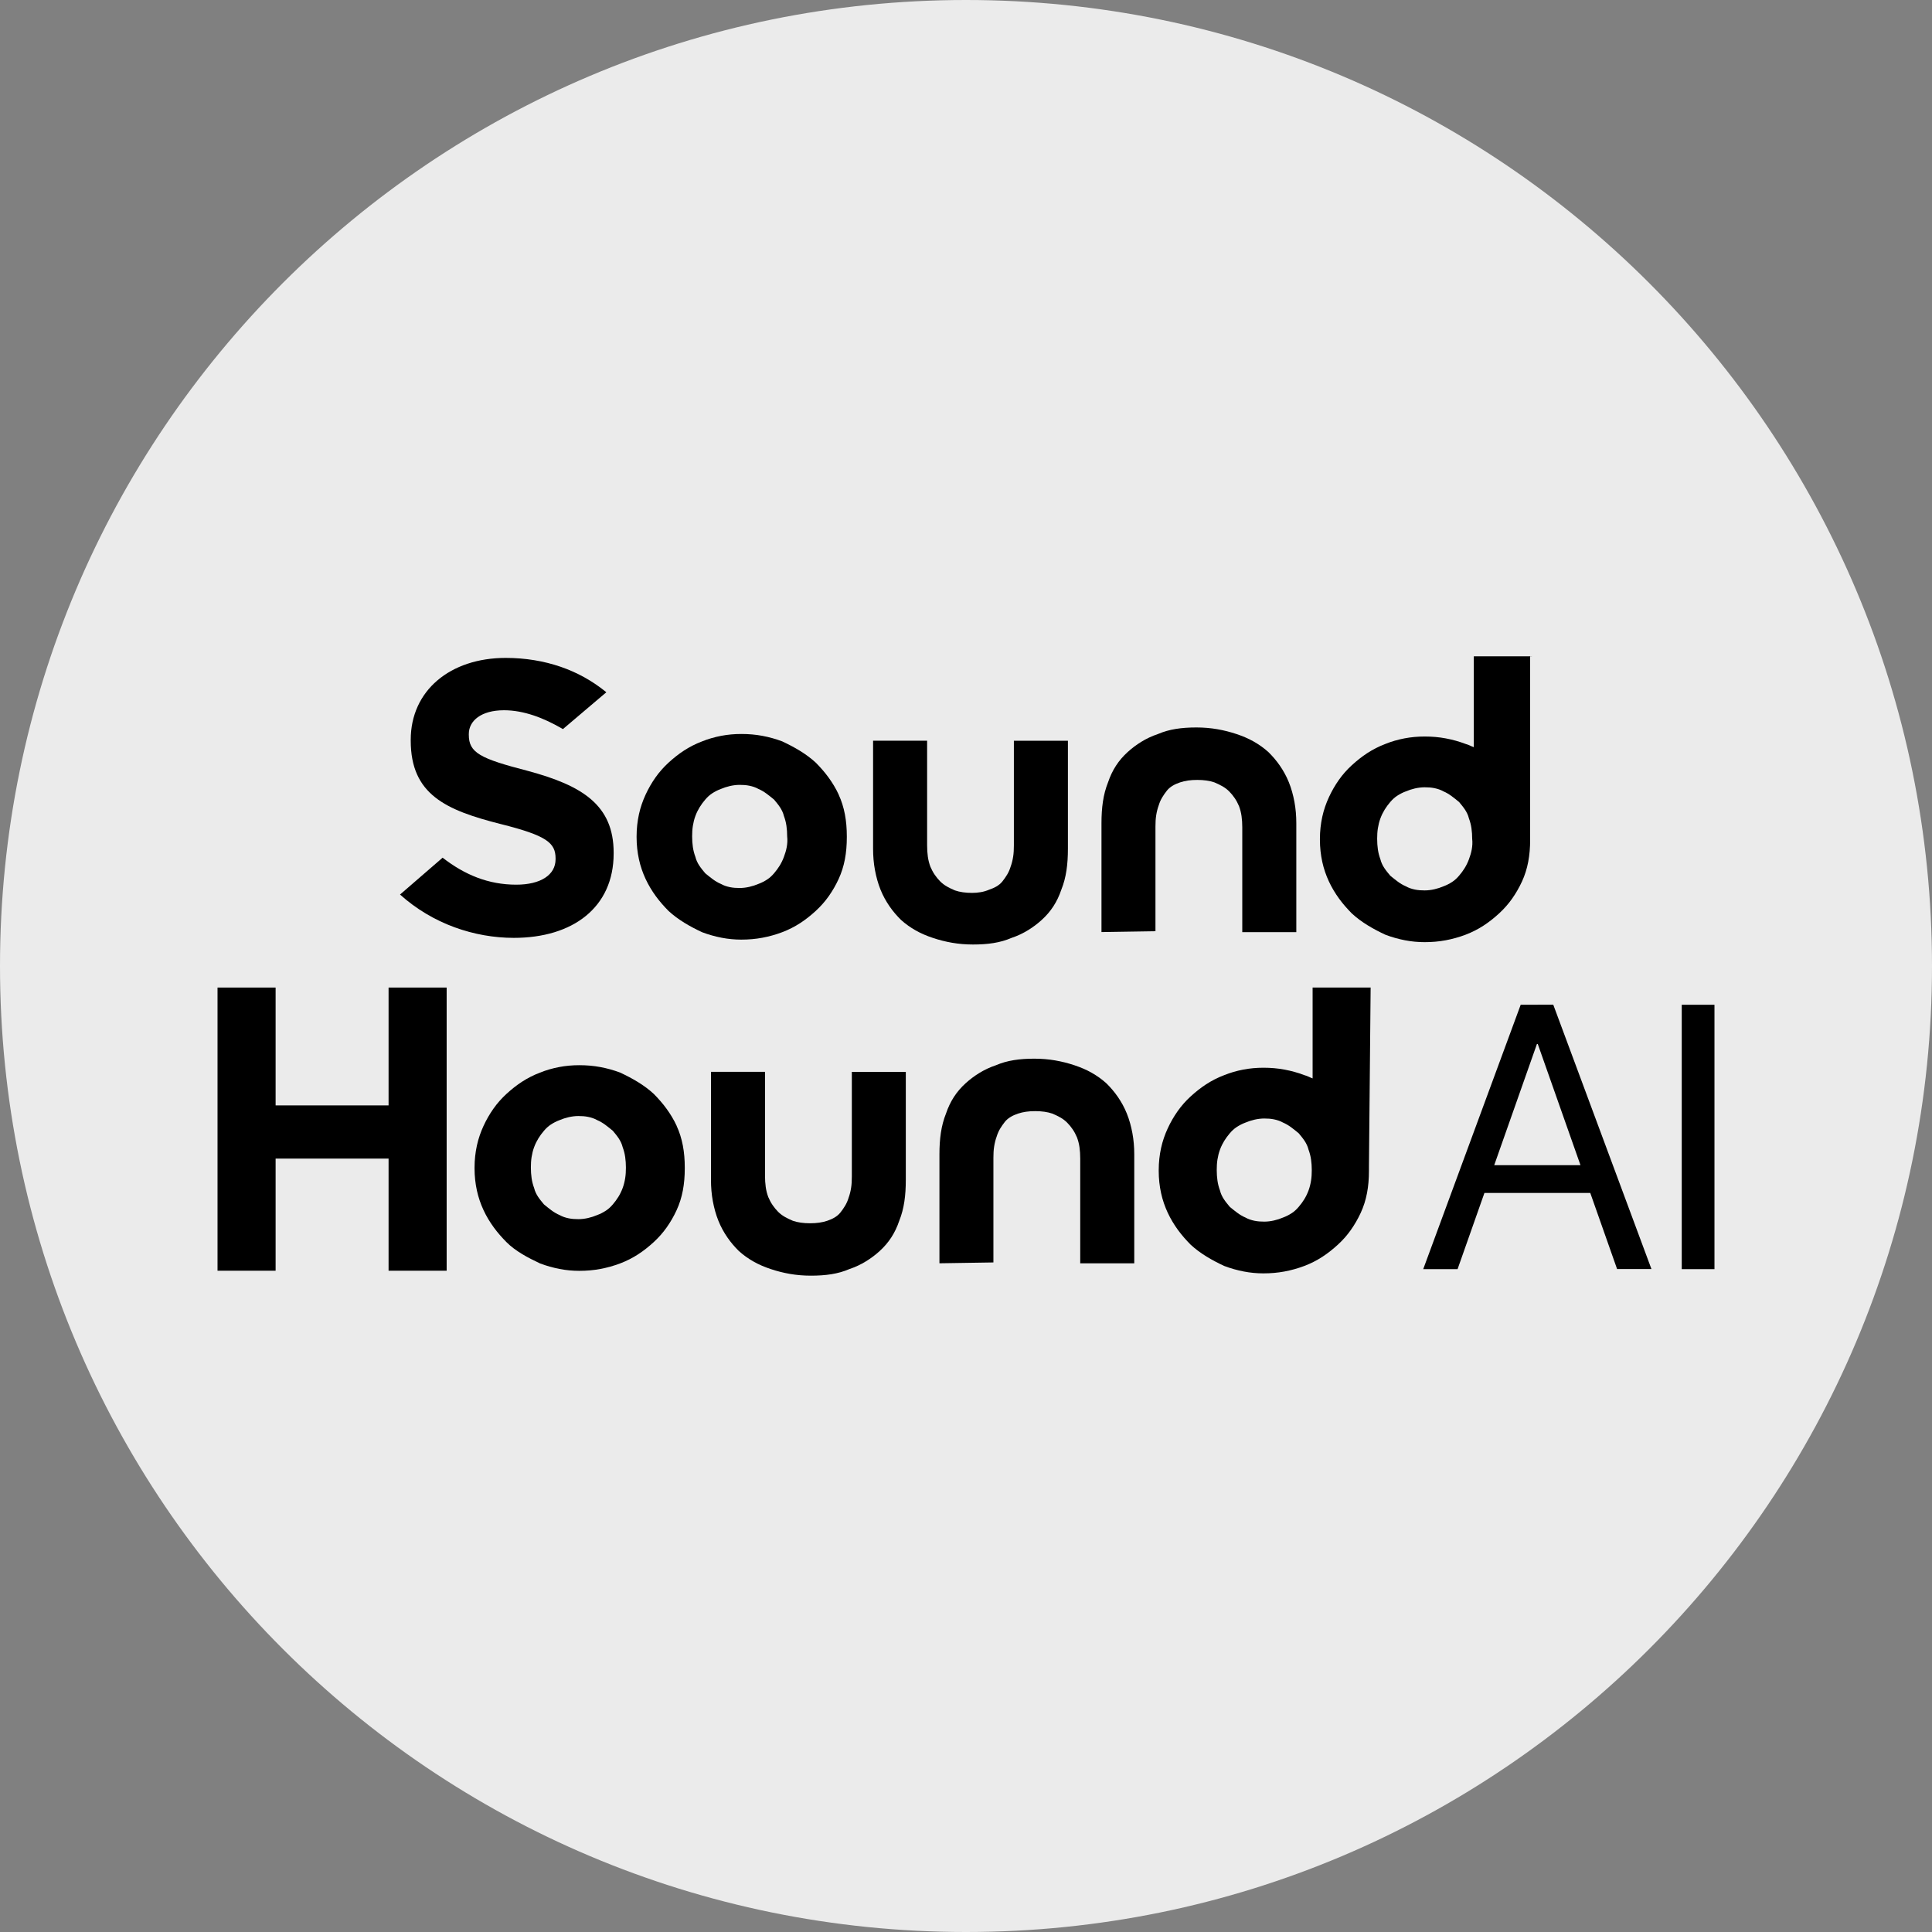
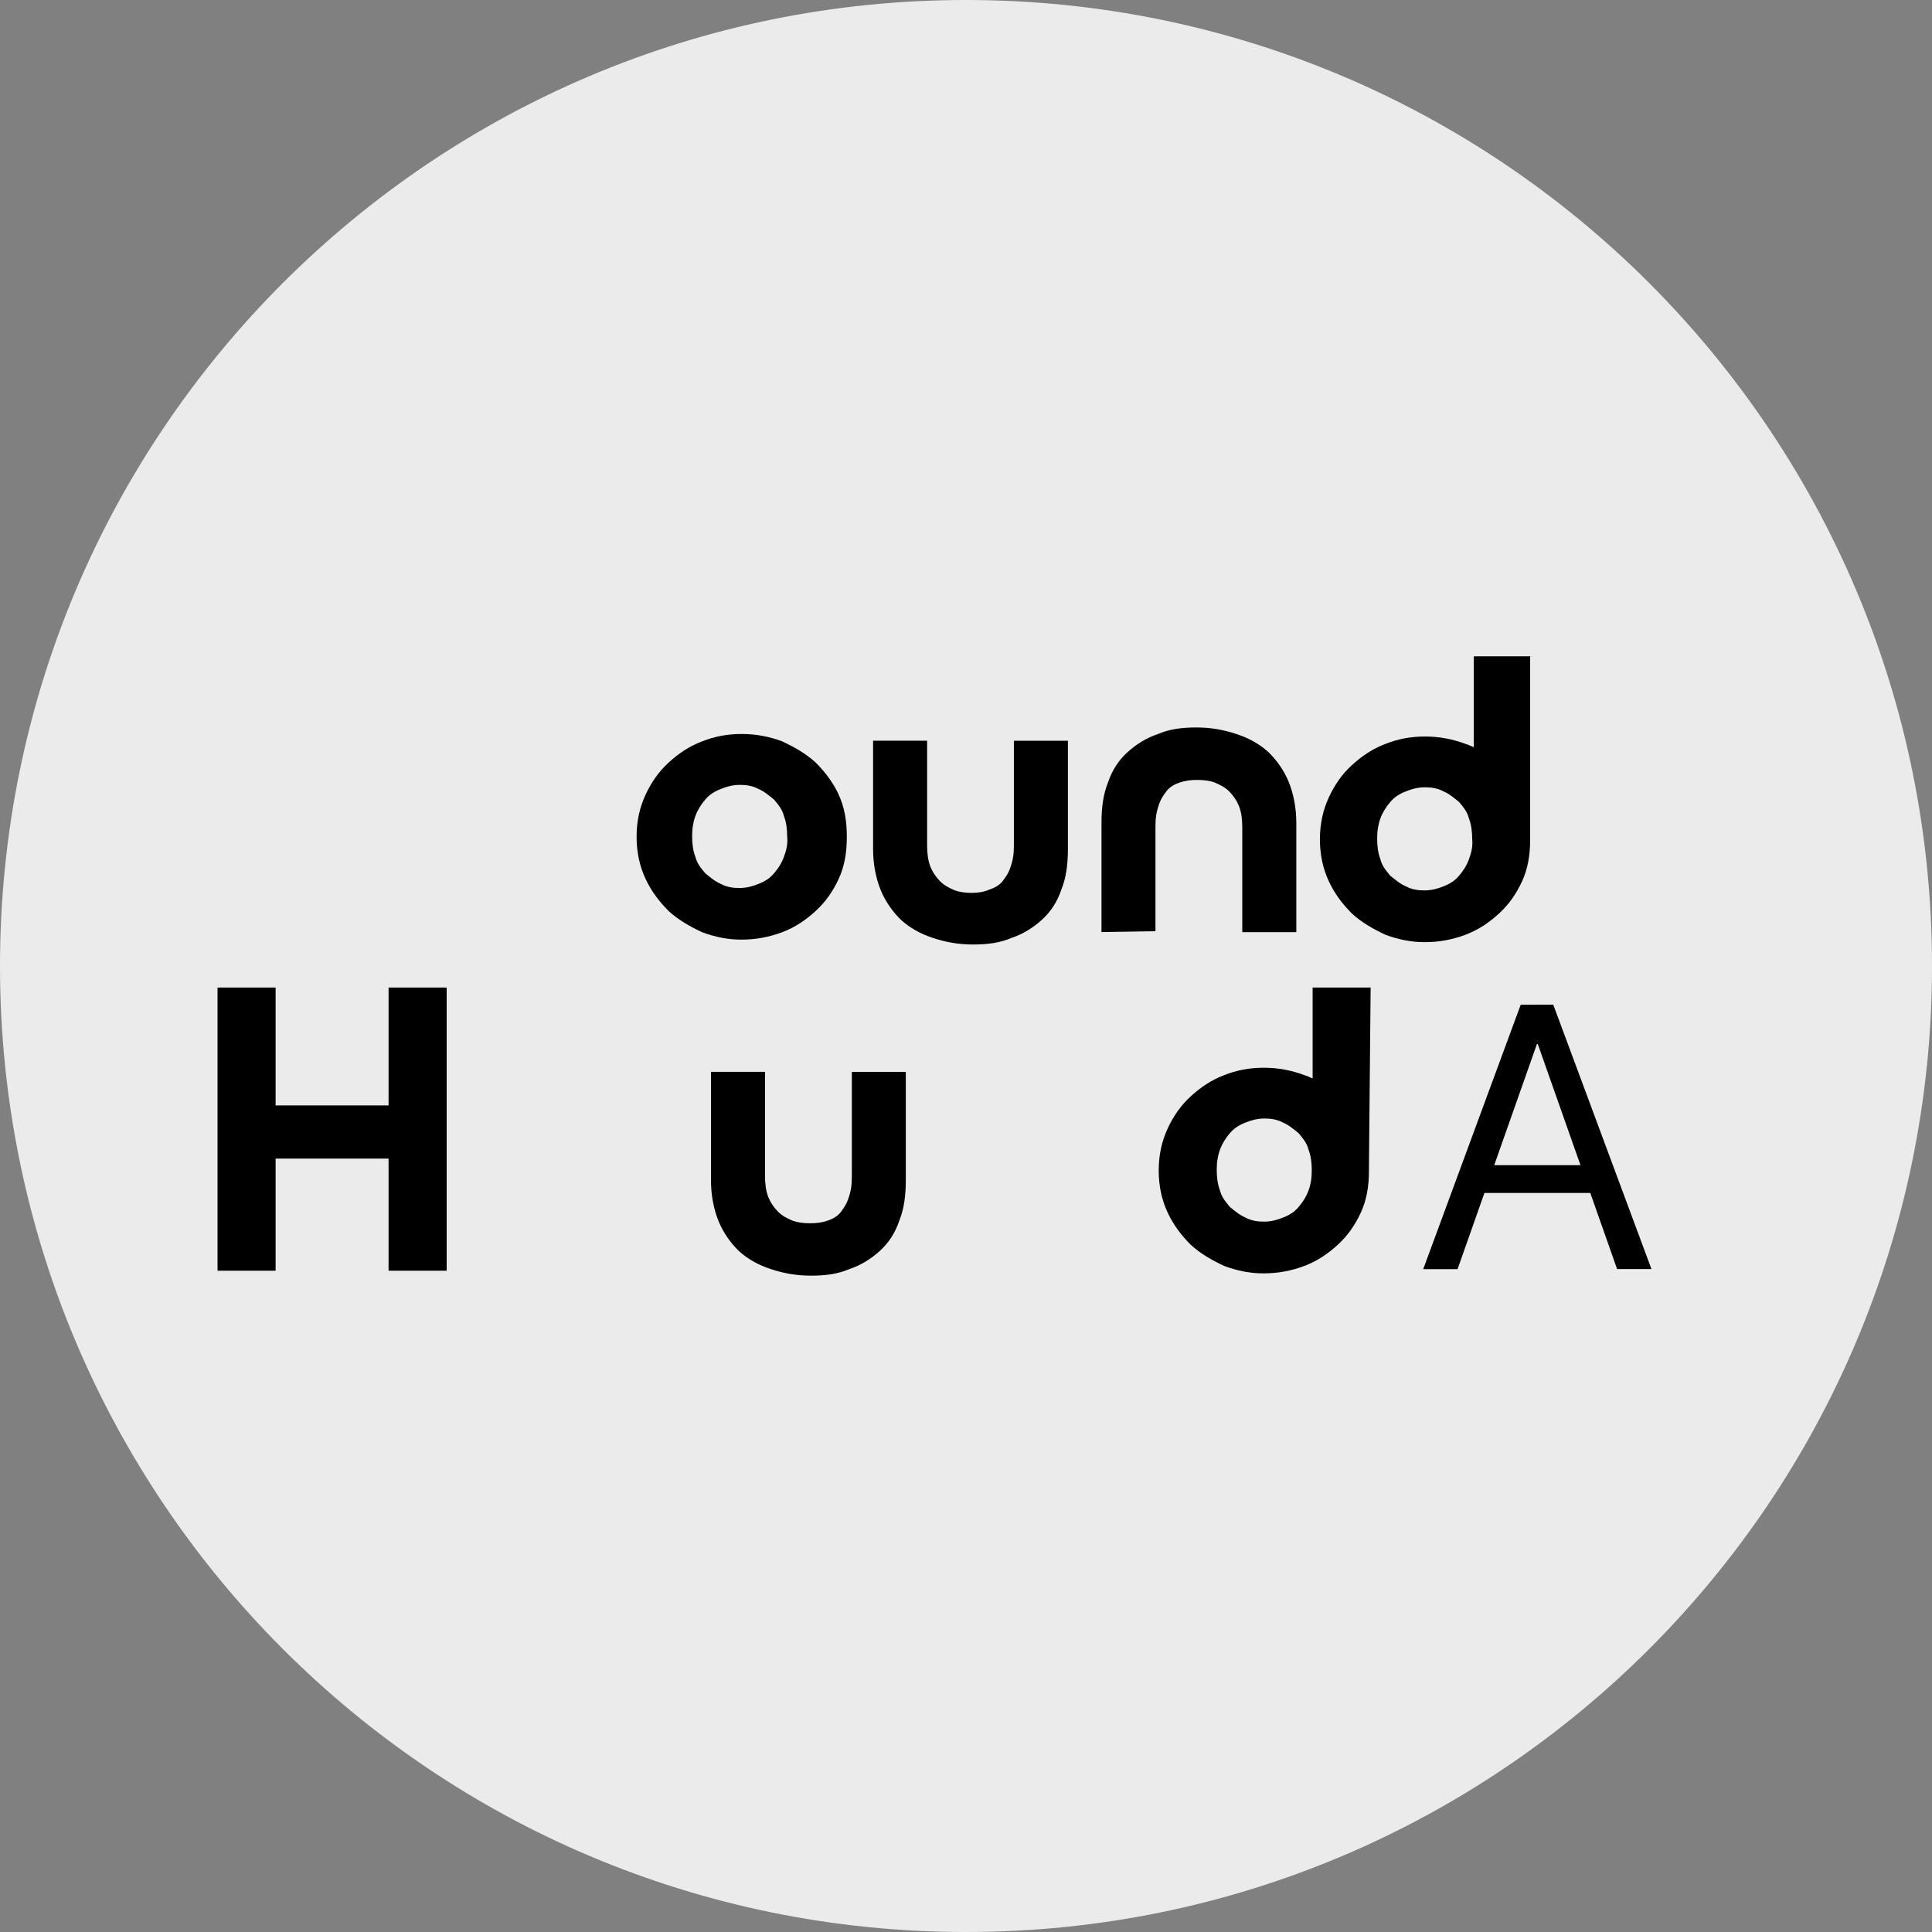
<svg xmlns="http://www.w3.org/2000/svg" id="Layer_1" version="1.1" viewBox="0 0 32 32">
  <rect x="0" y="0" width="32" height="32" fill="#808080" stroke="none" />
  <defs>
    <style>
      .st0 {
        display: none;
      }

      .st1 {
        fill: #ebebeb;
      }
    </style>
  </defs>
  <g id="Layer_11">
    <path class="st1" d="M32,16c0,2.209-.448,4.314-1.257,6.228s-1.981,3.638-3.429,5.086-3.172,2.619-5.086,3.429-4.019,1.257-6.228,1.257-4.314-.448-6.228-1.257-3.638-1.981-5.086-3.429-2.619-3.172-3.429-5.086S0,18.209,0,16s.448-4.314,1.257-6.228c.809-1.914,1.981-3.638,3.429-5.086s3.172-2.619,5.086-3.429C11.686.447,13.791,0,16,0s4.314.448,6.228,1.257c1.914.809,3.638,1.981,5.086,3.429s2.619,3.172,3.429,5.086c.81,1.914,1.257,4.019,1.257,6.228Z" />
  </g>
  <path class="st0" d="M29.21,17.983c-.1,0-.191.04-.257.106s-.107.157-.107.258.041.192.107.257.157.106.257.106.191-.04.257-.106.107-.157.107-.257-.041-.192-.107-.258-.157-.106-.257-.106ZM29.21,18.056c.081,0,.153.032.206.085s.084.125.084.206-.032.153-.084.206-.125.085-.206.085c-.08,0-.153-.032-.205-.085s-.084-.125-.084-.206.032-.153.084-.206.124-.085.205-.085ZM29.067,18.148v.398h.074v-.16h.047l.047.08.047.08h.081l-.048-.081-.048-.081c.029-.007.054-.021.072-.041s.027-.045.027-.074c0-.035-.012-.065-.034-.086s-.057-.034-.103-.034h-.162ZM29.141,18.211h.085c.023,0,.04.006.052.015s.017.024.017.042-.006.032-.017.042-.029.015-.052.015h-.085s0-.114,0-.114Z" />
  <g>
    <g>
-       <path d="M6.626,14.816l.088-.076.617-.534c.183.142.373.254.574.33s.415.117.646.117c.203,0,.366-.041.478-.114s.173-.178.173-.307v-.014c0-.129-.037-.224-.169-.31s-.359-.164-.739-.259c-.454-.115-.827-.237-1.086-.442s-.405-.493-.405-.94v-.014c0-.407.163-.746.441-.983s.671-.373,1.132-.373c.325,0,.63.051.91.147s.534.239.757.422l-.09.076-.629.534c-.163-.095-.325-.173-.488-.227s-.325-.085-.488-.085c-.19,0-.336.044-.434.115s-.149.169-.149.278v.014c0,.149.047.247.193.334s.39.161.783.263c.454.122.81.264,1.052.474s.371.488.371.881v.014c0,.447-.169.796-.461,1.034s-.705.363-1.193.363c-.325,0-.661-.058-.983-.176s-.63-.298-.902-.542Z" />
      <path d="M13.892,13.162c-.047-.102-.105-.197-.169-.285s-.136-.169-.21-.244c-.081-.075-.169-.139-.263-.197s-.191-.108-.293-.156c-.108-.041-.217-.071-.329-.092s-.227-.031-.349-.031c-.115,0-.227.01-.336.031s-.214.051-.315.092c-.108.041-.207.092-.298.151s-.176.127-.258.202c-.081.075-.153.156-.215.244s-.117.183-.164.285-.085.21-.11.325-.039.237-.039.366v.014c0,.129.014.251.039.366s.063.224.11.325.105.197.169.285.136.169.21.244c.081.075.169.139.263.197s.191.108.293.156c.108.041.217.071.325.092s.217.031.325.031c.122,0,.237-.01.349-.031s.22-.051.329-.092c.108-.041.207-.092.298-.151s.176-.127.258-.202c.081-.075.153-.156.215-.244s.117-.183.164-.285.081-.21.103-.325.032-.237.032-.366v-.014c0-.129-.01-.251-.032-.366s-.056-.224-.103-.325ZM12.984,14.193c-.02.054-.044.102-.071.146s-.058.085-.092.125-.071.075-.114.103-.09.053-.144.073c-.047.02-.098.037-.151.049s-.107.019-.161.019-.108-.003-.161-.014-.103-.027-.151-.054c-.047-.02-.092-.047-.134-.078s-.083-.064-.124-.098c-.034-.041-.068-.081-.097-.125s-.053-.092-.066-.146c-.02-.054-.034-.108-.042-.164s-.012-.114-.012-.175.003-.119.012-.175.022-.11.042-.164c.02-.054.044-.102.071-.146s.058-.085.092-.125.071-.075.114-.103.09-.053.144-.073c.047-.02.098-.037.151-.049s.107-.019.161-.019.108.003.161.014.103.027.151.054c.047.02.092.047.134.078s.083.064.124.098c.034.041.068.081.097.125s.053.092.066.146c.02.054.034.108.042.164s.012.114.012.175c.007.061.003.119-.007.175s-.027.11-.047.164Z" />
      <path d="M25.374,10.871h-.963v1.505c-.02-.007-.041-.017-.063-.027s-.046-.02-.073-.027c-.108-.041-.217-.071-.329-.092s-.227-.031-.349-.031c-.115,0-.227.01-.336.031s-.214.051-.315.092c-.108.041-.207.092-.298.151s-.176.127-.258.202-.153.156-.215.244-.117.183-.164.285c-.047.102-.085.21-.11.325s-.039.237-.039.366v.014c0,.129.014.251.039.366s.063.224.11.325.105.197.169.285.136.169.21.244c.081.075.169.139.263.197s.191.108.293.156c.108.041.217.071.325.092s.217.031.325.031c.122,0,.237-.01.349-.031s.22-.051.329-.092c.108-.041.207-.092.298-.151s.176-.127.258-.202c.081-.075.153-.156.215-.244s.117-.183.164-.285c.047-.102.081-.21.103-.325s.032-.237.032-.366v-.068h0v-2.969h.027ZM24.33,14.233c-.02.054-.044.102-.071.146s-.058.085-.092.125-.071.075-.114.103-.09.053-.144.073c-.047.02-.098.037-.151.049s-.107.019-.161.019-.108-.003-.161-.014-.103-.027-.151-.054c-.047-.02-.092-.047-.134-.078s-.083-.064-.124-.098c-.034-.041-.068-.081-.097-.125s-.053-.092-.066-.146c-.02-.054-.034-.108-.042-.164s-.012-.114-.012-.175.003-.119.012-.175.022-.11.042-.164.044-.102.071-.146.058-.085.092-.125.071-.075.114-.103.09-.053.144-.073c.047-.02.098-.037.151-.049s.107-.019.161-.019.108.003.161.014.103.027.151.054c.047.02.092.047.134.078s.083.064.124.098c.034.041.068.081.097.125s.053.092.066.146c.02.054.034.108.042.164s.012.114.012.175c.007.061.003.119-.007.175s-.027.11-.047.164Z" />
      <path d="M16.793,12.268v1.735c0,.068-.003.129-.012.186s-.022.112-.042.166c-.014.047-.034.092-.058.132s-.051.078-.078.112-.061.061-.098.083-.078.039-.119.053c-.047.02-.095.034-.142.042s-.095.012-.142.012c-.054,0-.105-.003-.153-.01s-.092-.017-.132-.031c-.047-.02-.092-.041-.132-.064s-.078-.051-.112-.085-.064-.071-.092-.112-.051-.085-.071-.132c-.02-.054-.034-.108-.042-.166s-.012-.119-.012-.186v-1.735h-.895v1.789c0,.122.01.241.031.354s.051.222.092.324c.041.102.092.193.149.276s.122.158.19.225c.075.068.156.125.244.175s.183.09.285.124.207.061.317.08.225.029.347.029.234-.007.339-.024.203-.044.298-.085c.102-.034.193-.078.276-.129s.158-.108.225-.169c.075-.068.139-.142.193-.225s.098-.175.132-.276c.041-.102.068-.207.085-.319s.024-.23.024-.359v-1.789h-.895Z" />
      <path d="M19.138,15.426v-1.735c0-.068.003-.129.012-.186s.022-.112.042-.166c.014-.047.034-.092.058-.132s.051-.078.078-.112.061-.061.098-.083.078-.039.119-.053.085-.024.132-.031.098-.01.153-.01.105.003.153.01.092.017.132.031c.047.02.092.041.132.064s.078.051.112.085.064.071.092.112.051.085.071.132c.02.054.034.108.042.166s.012.119.012.186v1.735h.895v-1.803c0-.122-.01-.241-.031-.354s-.051-.222-.092-.324-.092-.193-.149-.276-.122-.158-.19-.225c-.075-.068-.156-.125-.244-.175s-.183-.09-.285-.124-.207-.061-.317-.08-.225-.029-.347-.029-.234.007-.339.024-.203.044-.298.085c-.102.034-.193.078-.276.129s-.158.108-.225.169c-.075.068-.139.142-.193.225s-.098.175-.132.276c-.041.102-.068.207-.085.319s-.024.23-.024.359v1.803l.447-.007.447-.007h0Z" />
    </g>
    <g>
      <polygon points="4.565 19.19 4.565 20.119 4.565 21.047 4.084 21.047 3.603 21.047 3.603 18.702 3.603 16.357 4.084 16.357 4.565 16.357 4.565 17.333 4.565 18.309 5.5 18.309 6.436 18.309 6.436 17.333 6.436 16.357 6.917 16.357 7.398 16.357 7.398 18.702 7.398 21.047 6.917 21.047 6.436 21.047 6.436 20.119 6.436 19.19 5.5 19.19 4.565 19.19" />
-       <path d="M11.208,18.648c-.047-.102-.105-.197-.169-.285s-.136-.169-.21-.244c-.081-.075-.169-.139-.263-.197s-.191-.108-.293-.156c-.108-.041-.217-.071-.329-.092s-.227-.031-.349-.031c-.115,0-.227.01-.336.031s-.214.051-.315.092c-.108.041-.207.092-.298.151s-.176.127-.258.202c-.081.075-.153.156-.215.244s-.117.183-.164.285-.085.21-.11.325-.039.237-.039.366v.014c0,.129.014.251.039.366s.063.224.11.325c.047.102.105.197.169.285s.136.169.21.244.163.139.258.197.197.108.298.156c.108.041.217.071.325.092s.217.031.325.031c.122,0,.237-.01.349-.031s.22-.051.329-.092c.108-.041.207-.092.298-.151s.176-.127.258-.202c.081-.075.153-.156.215-.244s.117-.183.164-.285.081-.21.103-.325.032-.237.032-.366v-.014c0-.129-.01-.251-.032-.366s-.056-.224-.103-.325ZM10.313,19.678c-.02.054-.044.102-.071.146s-.058.085-.092.125-.071.075-.114.103-.09.053-.144.073c-.047.02-.098.037-.151.049s-.107.019-.161.019-.108-.003-.161-.014-.103-.027-.151-.054c-.047-.02-.092-.047-.134-.078s-.083-.064-.124-.098c-.034-.041-.068-.081-.097-.125s-.053-.092-.066-.146c-.02-.054-.034-.108-.042-.164s-.012-.114-.012-.175.003-.119.012-.175.022-.11.042-.164c.02-.054.044-.102.071-.146s.058-.085.092-.125.071-.075.114-.103.09-.053.144-.073c.047-.02.098-.037.151-.049s.107-.019.161-.019.108.003.161.014.103.027.151.054c.047.02.092.047.134.078s.083.064.124.098c.034.041.068.081.097.125s.053.092.066.146c.02.054.034.108.042.164s.012.114.012.175-.003.119-.012.175-.022.11-.042.164Z" />
      <path d="M22.704,16.357h-.963v1.505c-.02-.007-.041-.017-.063-.027s-.046-.02-.073-.027c-.108-.041-.217-.071-.329-.092s-.227-.031-.349-.031c-.115,0-.227.01-.336.031s-.214.051-.315.092c-.108.041-.207.092-.298.151s-.176.127-.258.202-.153.156-.215.244-.117.183-.164.285c-.047.102-.085.21-.11.325s-.039.237-.039.366v.014c0,.129.014.251.039.366s.063.224.11.325.105.197.169.285.136.169.21.244c.081.075.169.139.263.197s.191.108.293.156c.108.041.217.071.325.092s.217.031.325.031c.122,0,.237-.01.349-.031s.22-.051.329-.092c.108-.041.207-.092.298-.151s.176-.127.258-.202.153-.156.215-.244.117-.183.164-.285c.047-.102.081-.21.103-.325s.032-.237.032-.366v-.068h0l.014-1.484.014-1.484h0ZM21.673,19.719c-.02.054-.044.102-.071.146s-.058.085-.092.125-.071.075-.114.103-.09.053-.144.073c-.047.02-.098.037-.151.049s-.107.019-.161.019-.108-.003-.161-.014-.103-.027-.151-.054c-.047-.02-.092-.047-.134-.078s-.083-.064-.124-.098c-.034-.041-.068-.081-.097-.125s-.053-.092-.066-.146c-.02-.054-.034-.108-.042-.164s-.012-.114-.012-.175.003-.119.012-.175.022-.11.042-.164.044-.102.071-.146.058-.085.092-.125.071-.075.114-.103.09-.053.144-.073c.047-.02.098-.037.151-.049s.107-.019.161-.019.108.003.161.014.103.027.151.054c.047.02.092.047.134.078s.083.064.124.098c.034.041.068.081.097.125s.053.092.066.146c.02.054.034.108.042.164s.012.114.012.175c0,.061-.003.119-.012.175s-.022.11-.042.164Z" />
      <path d="M14.109,17.753v1.735c0,.068-.003.129-.012.186s-.022.112-.042.166c-.014.047-.034.092-.058.132s-.051.078-.078.112-.061.061-.098.083-.078.039-.119.053-.085.024-.132.031-.098.01-.153.01-.105-.003-.153-.01-.092-.017-.132-.031c-.047-.02-.092-.041-.132-.064s-.078-.051-.112-.085-.064-.071-.092-.112-.051-.085-.071-.132c-.02-.054-.034-.108-.042-.166s-.012-.119-.012-.186v-1.722h-.895v1.789c0,.122.01.241.031.354s.051.222.092.324c.041.102.092.193.149.276s.122.158.19.225c.075.068.156.125.244.175s.183.09.285.124.207.061.317.08.225.029.347.029.234-.007.339-.024.203-.044.298-.085c.102-.034.193-.078.276-.129s.158-.108.225-.169c.075-.068.139-.142.193-.225s.098-.175.132-.276c.041-.102.068-.207.085-.319s.024-.23.024-.359v-1.789h-.895Z" />
-       <path d="M16.454,20.912v-1.735c0-.068.003-.129.012-.186s.022-.112.042-.166c.014-.047.034-.092.058-.132s.051-.078.078-.112.061-.061.098-.083.078-.039.119-.053.085-.024.132-.031.098-.01.153-.01.105.003.153.01.092.017.132.031c.047.02.092.041.132.064s.078.051.112.085.064.071.092.112.051.085.071.132c.02.054.034.108.042.166s.012.119.012.186v1.735h.895v-1.803c0-.122-.01-.241-.031-.354s-.051-.222-.092-.324-.092-.193-.149-.276-.122-.158-.19-.225c-.075-.068-.156-.125-.244-.175s-.183-.09-.285-.124-.207-.061-.317-.08-.225-.029-.347-.029-.234.007-.339.024-.203.044-.298.085c-.102.034-.193.078-.276.129s-.158.108-.225.169c-.075.068-.139.142-.193.225s-.098.175-.132.276c-.041.102-.068.207-.085.319s-.024.23-.024.359v1.803l.447-.007.447-.007h0Z" />
      <path d="M25.185,16.642h.407v.651h-.136l-.657,1.864-.657,1.864h-.569l.807-2.189.807-2.189ZM24.493,19.299h1.939l.088.23.088.23h-2.305l.095-.23.095-.23ZM25.469,17.292v-.651h.258l.813,2.189.813,2.189h-.569l-.657-1.864-.657-1.864Z" />
-       <path d="M27.855,16.642h.542v4.379h-.542v-4.379Z" />
    </g>
  </g>
</svg>